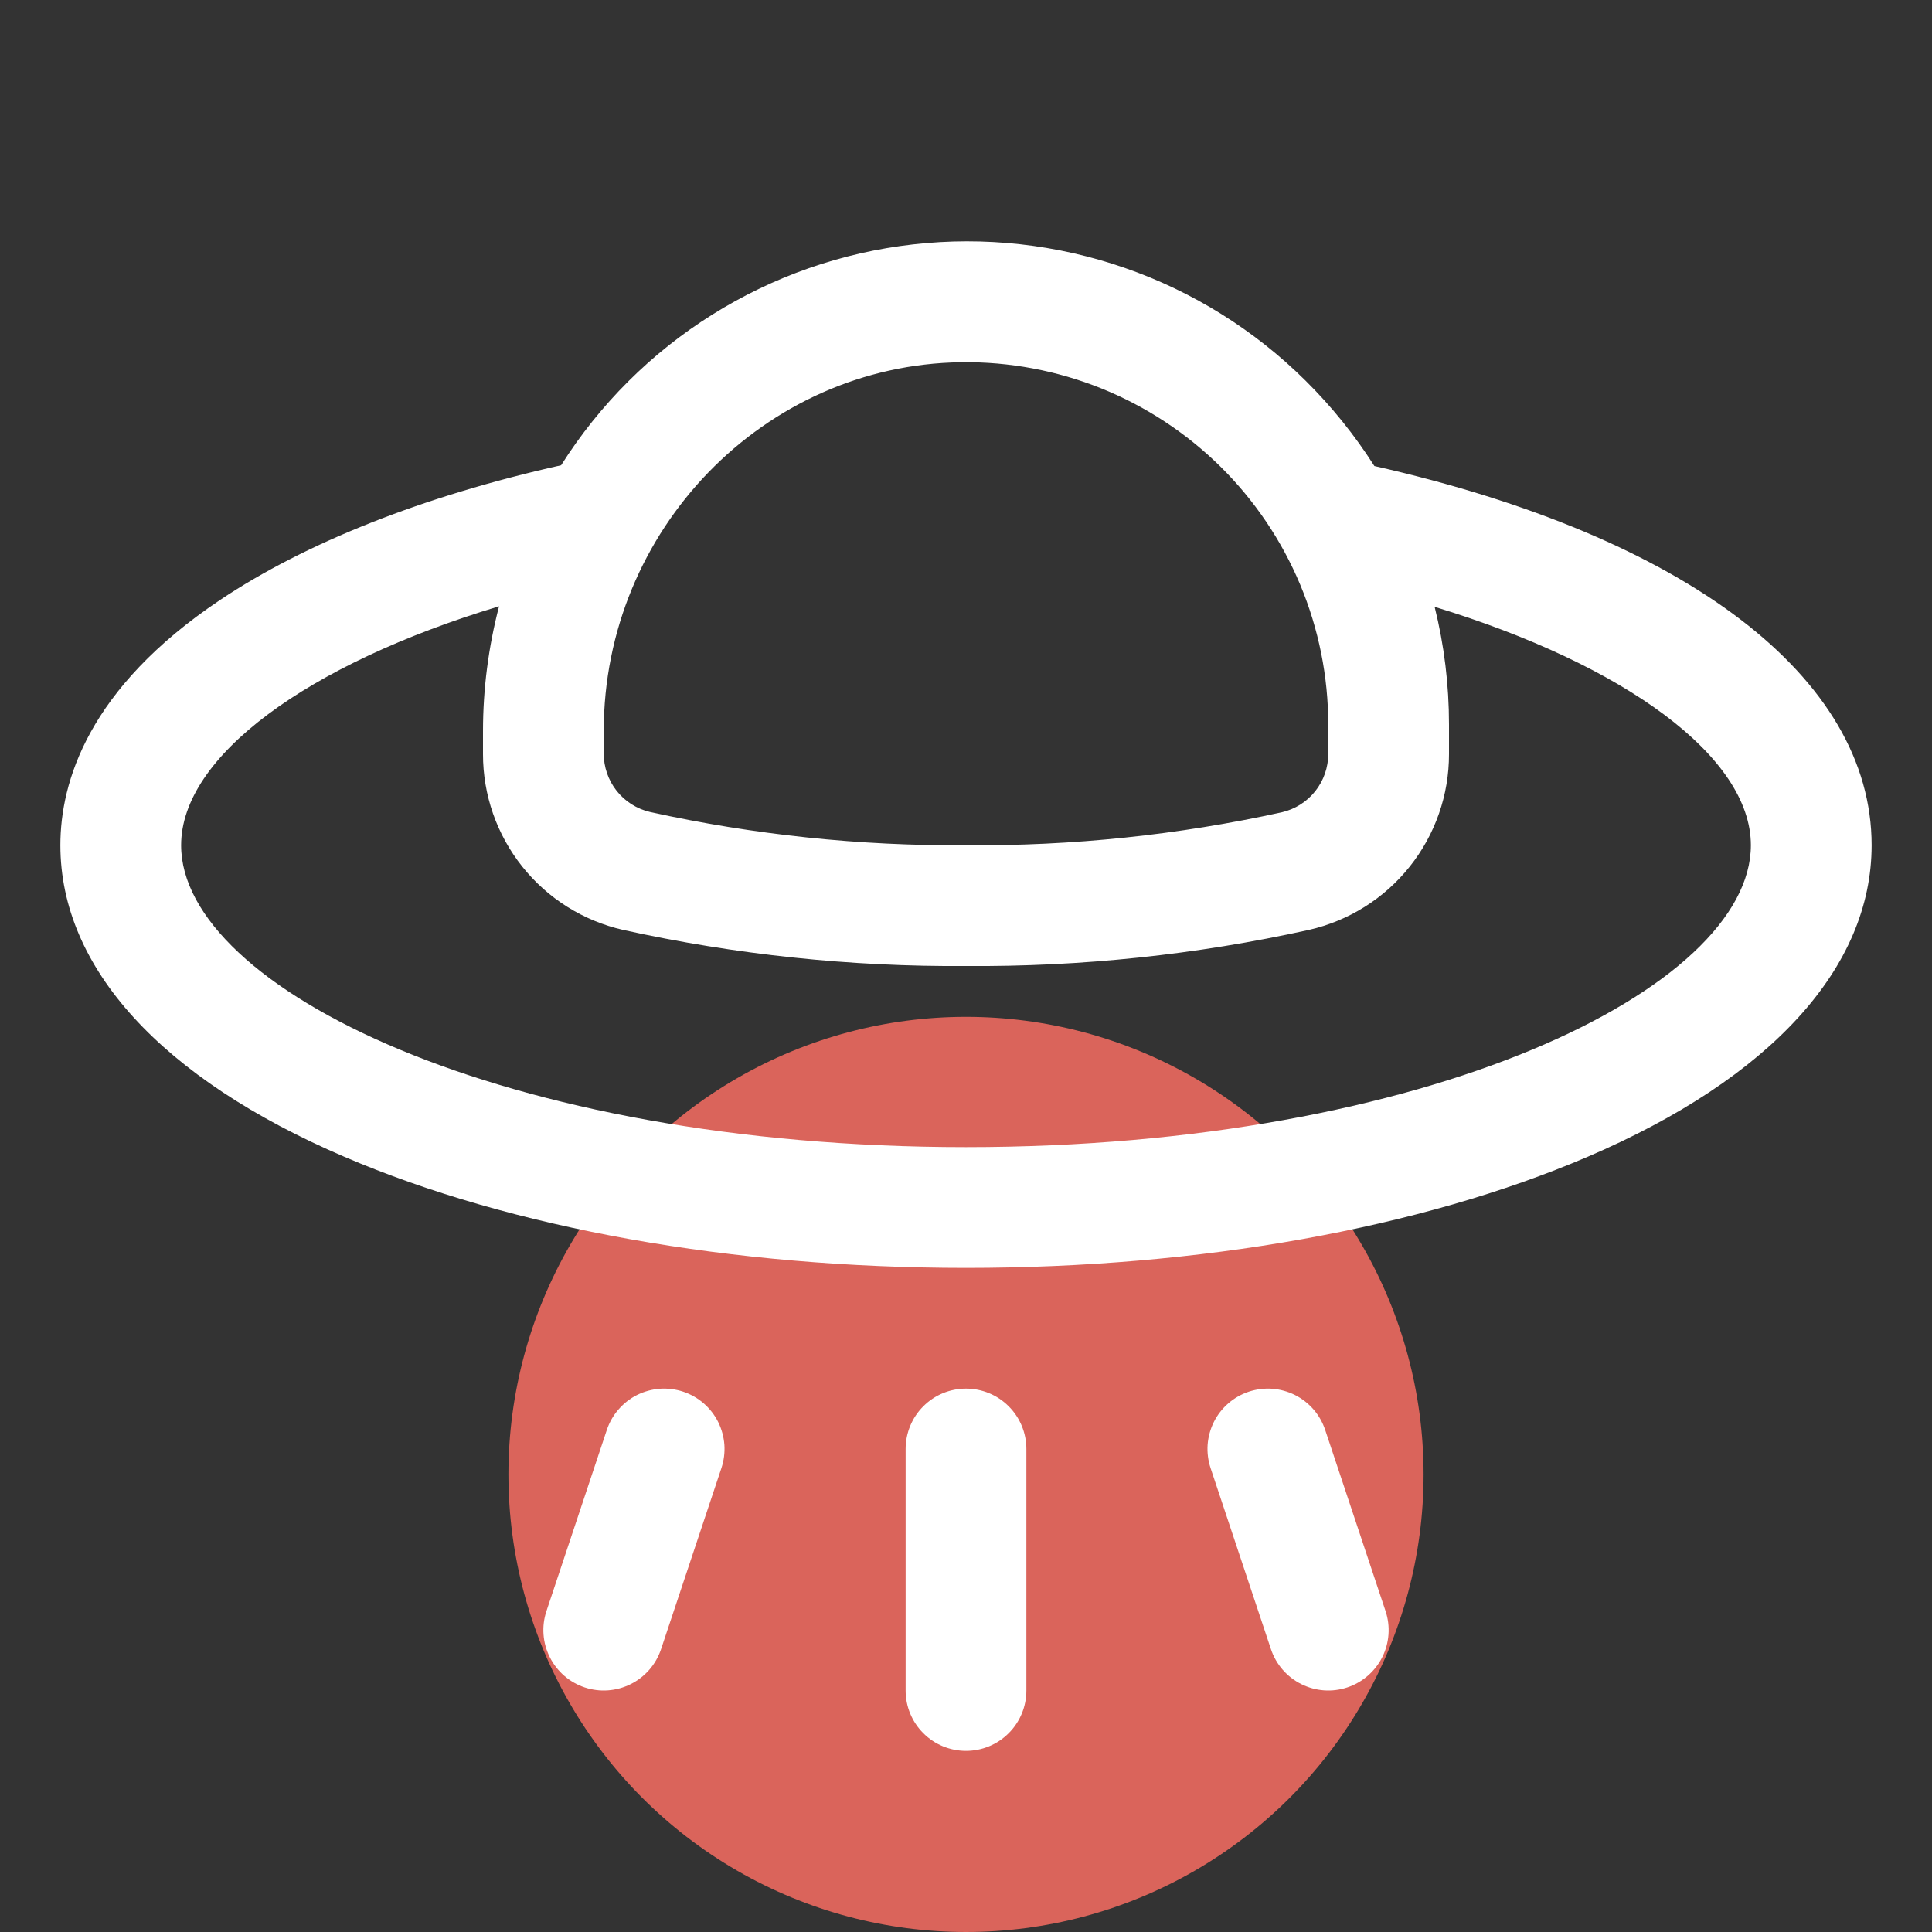
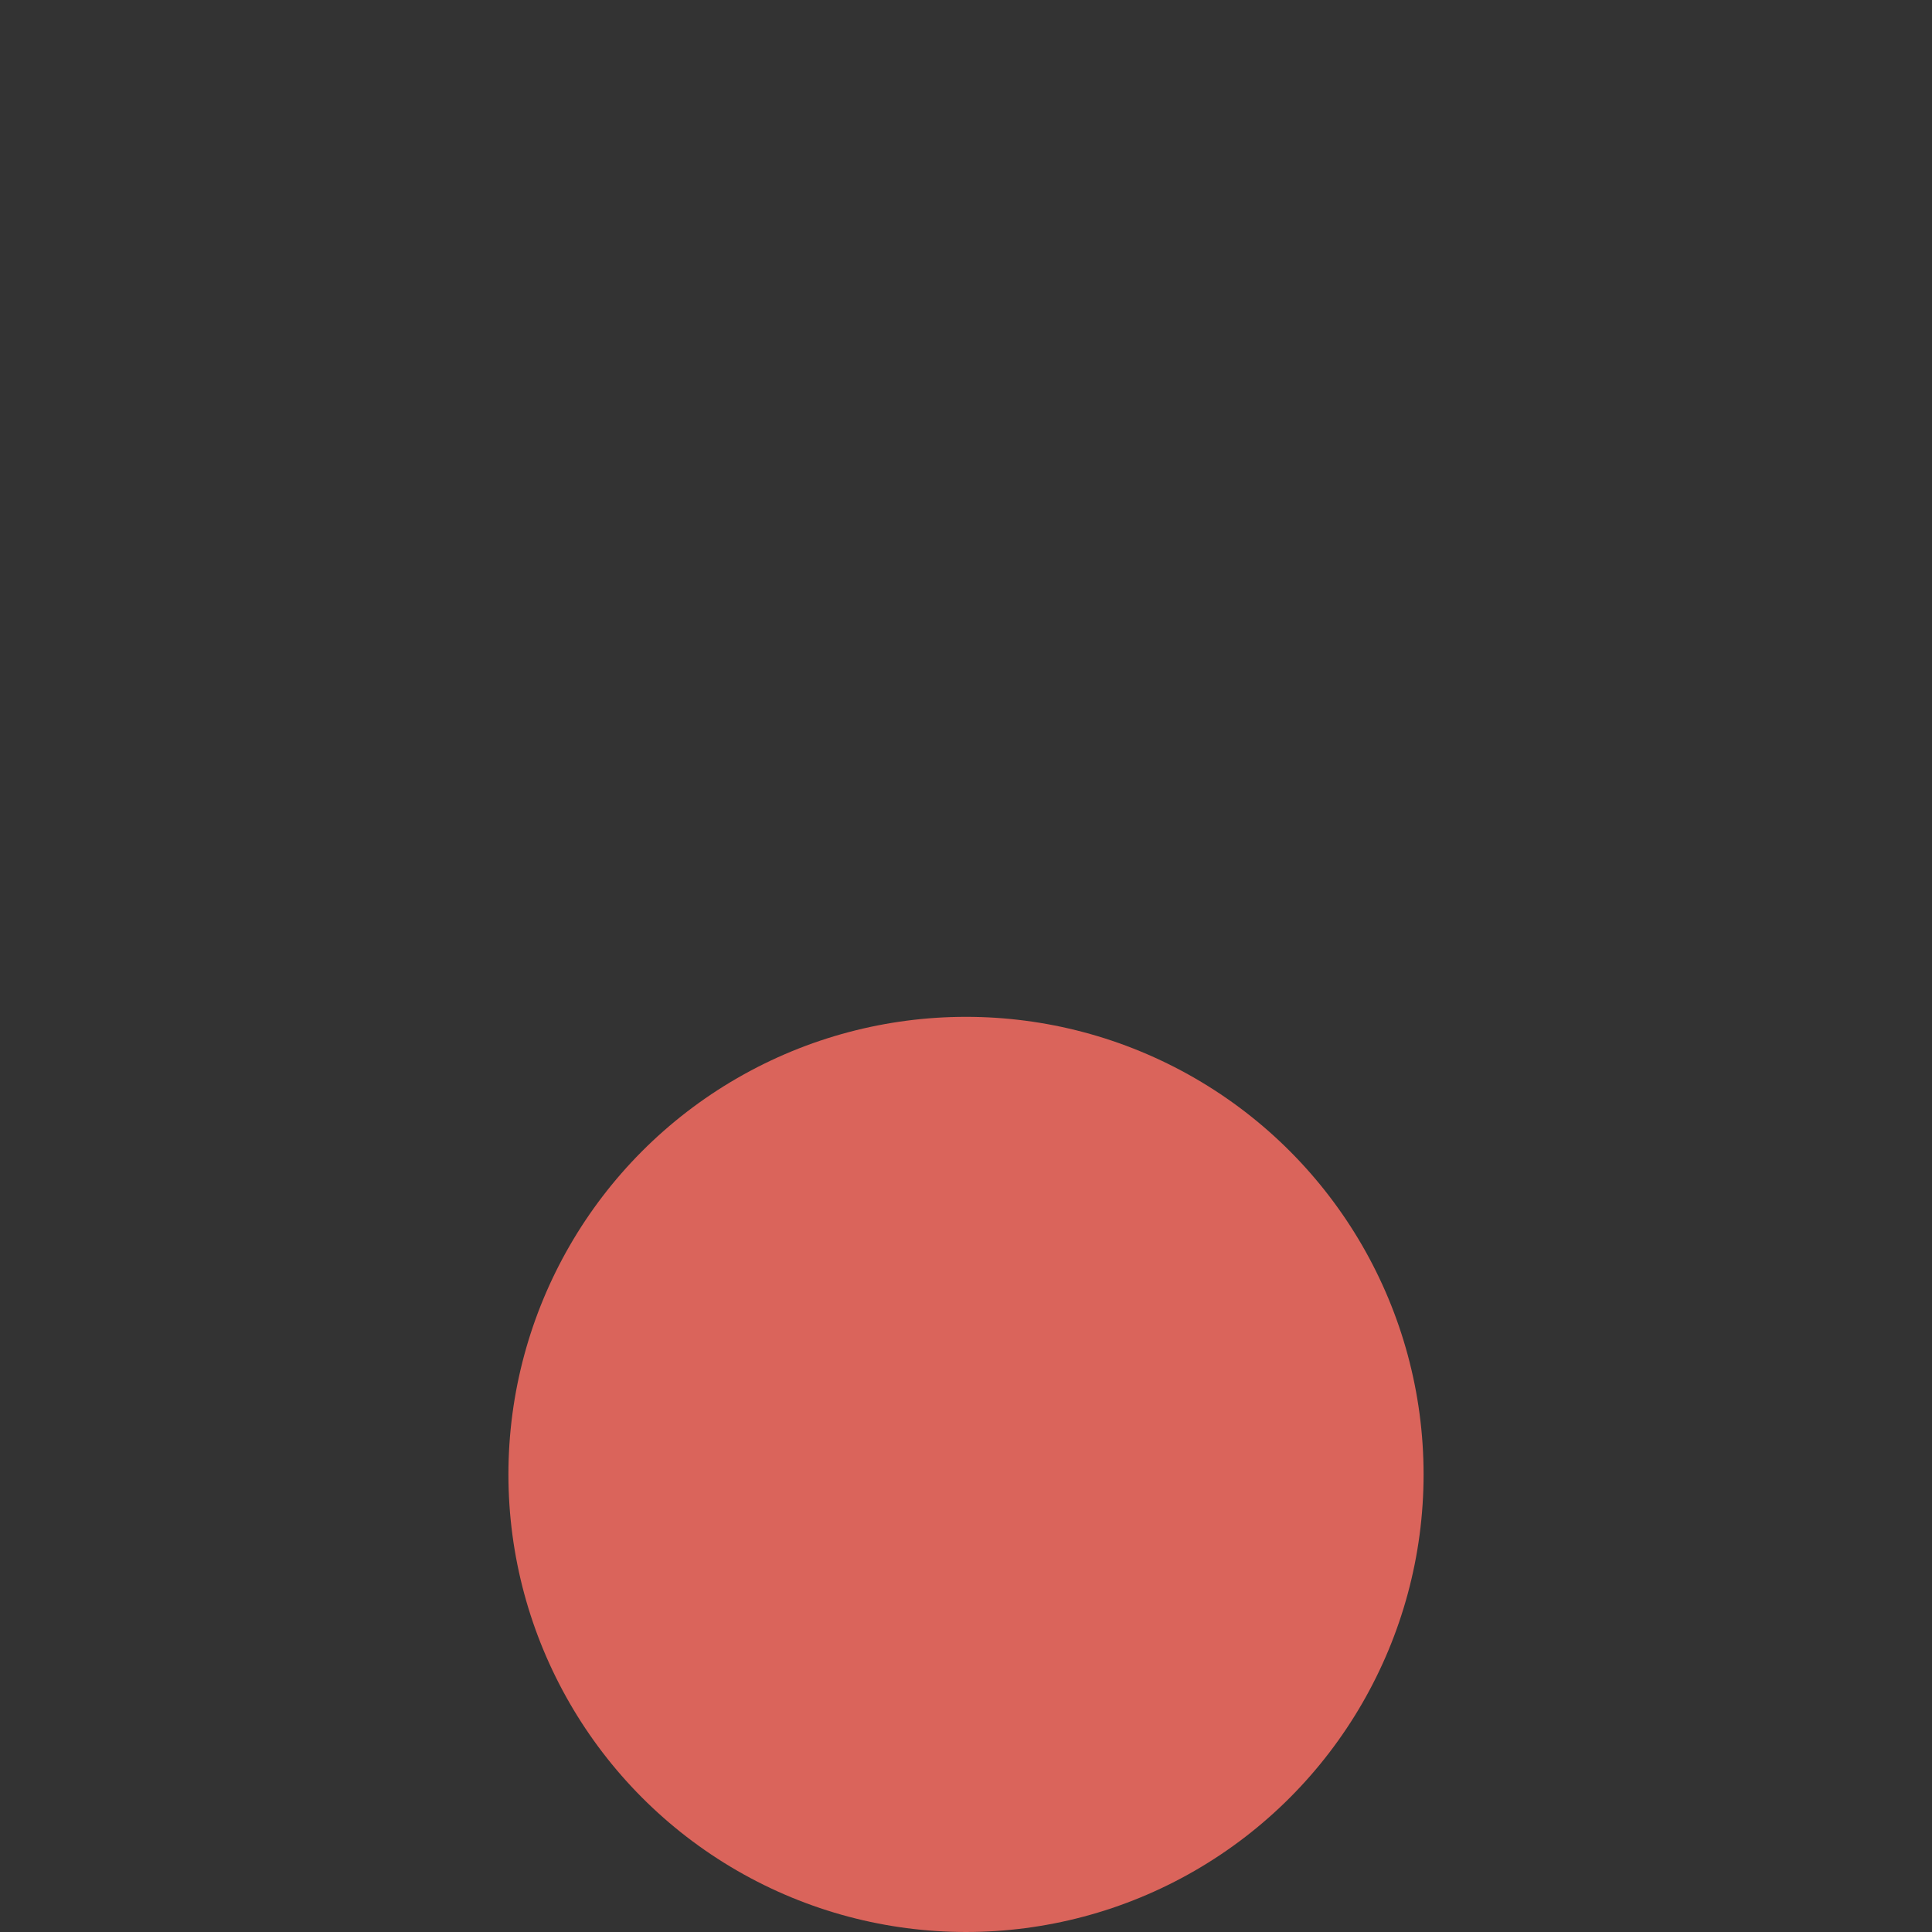
<svg xmlns="http://www.w3.org/2000/svg" width="32" height="32" viewBox="0 0 32 32" fill="none">
  <rect x="0" y="0" width="32" height="32" fill="#333333" stroke="none" />
  <circle cx="16" cy="24.421" r="7.579" fill="#DA645B" />
-   <path d="M22.949 26.684C23.033 26.935 23.013 27.21 22.895 27.447C22.776 27.684 22.568 27.865 22.316 27.949C22.065 28.033 21.79 28.013 21.553 27.894C21.316 27.776 21.135 27.568 21.051 27.316L20.051 24.316C20.01 24.192 19.993 24.06 20.002 23.929C20.012 23.798 20.047 23.67 20.105 23.553C20.164 23.435 20.245 23.331 20.345 23.244C20.444 23.158 20.559 23.093 20.684 23.051C20.808 23.01 20.94 22.993 21.071 23.002C21.202 23.012 21.33 23.047 21.447 23.105C21.565 23.164 21.669 23.245 21.756 23.345C21.842 23.444 21.907 23.559 21.949 23.684L22.949 26.684ZM16 23C15.735 23 15.48 23.105 15.293 23.293C15.105 23.48 15 23.735 15 24V28C15 28.265 15.105 28.52 15.293 28.707C15.48 28.895 15.735 29 16 29C16.265 29 16.52 28.895 16.707 28.707C16.895 28.52 17 28.265 17 28V24C17 23.735 16.895 23.48 16.707 23.293C16.52 23.105 16.265 23 16 23ZM11.316 23.051C11.192 23.01 11.06 22.993 10.929 23.002C10.798 23.012 10.67 23.047 10.553 23.105C10.435 23.164 10.331 23.245 10.245 23.345C10.158 23.444 10.093 23.559 10.051 23.684L9.051 26.684C8.967 26.935 8.987 27.21 9.106 27.447C9.224 27.684 9.432 27.865 9.684 27.949C9.935 28.033 10.21 28.013 10.447 27.894C10.684 27.776 10.865 27.568 10.949 27.316L11.949 24.316C11.99 24.192 12.007 24.06 11.998 23.929C11.988 23.798 11.953 23.67 11.895 23.553C11.836 23.435 11.755 23.331 11.655 23.244C11.556 23.158 11.441 23.093 11.316 23.051ZM31 14C31 16.027 29.329 17.861 26.294 19.161C23.527 20.347 19.875 21 16 21C12.125 21 8.473 20.347 5.706 19.161C2.671 17.861 1 16.027 1 14C1 12.954 1.459 11.401 3.646 9.937C5.067 8.986 7.014 8.217 9.294 7.706C9.93 6.699 10.784 5.847 11.793 5.214C12.802 4.581 13.94 4.182 15.123 4.048C16.307 3.913 17.506 4.047 18.631 4.438C19.756 4.828 20.779 5.467 21.625 6.306C22.056 6.733 22.438 7.207 22.764 7.719C27.929 8.886 31 11.217 31 14ZM10 12.104V12.479C9.999 12.703 10.074 12.922 10.213 13.098C10.352 13.274 10.547 13.398 10.766 13.449C12.485 13.828 14.24 14.012 16 14C17.759 14.014 19.513 13.831 21.231 13.454C21.45 13.403 21.646 13.28 21.786 13.103C21.925 12.927 22.001 12.709 22 12.484V12C22 11.205 21.842 10.418 21.536 9.685C21.229 8.952 20.78 8.287 20.215 7.729C19.649 7.171 18.978 6.73 18.241 6.433C17.503 6.137 16.715 5.989 15.92 6C12.656 6.042 10 8.781 10 12.104ZM29 14C29 12.537 26.921 11.014 23.762 10.051C23.921 10.689 24 11.343 24 12V12.49C24.001 13.167 23.772 13.823 23.35 14.353C22.929 14.882 22.34 15.252 21.68 15.402C19.815 15.814 17.91 16.014 16 16C14.09 16.014 12.185 15.813 10.32 15.402C9.66 15.252 9.071 14.882 8.65 14.353C8.228 13.823 7.999 13.167 8 12.49V12.107C8 11.411 8.09 10.717 8.266 10.042C5.09 11 3 12.531 3 14C3 16.365 8.339 19 16 19C23.661 19 29 16.365 29 14Z" fill="white" />
</svg>